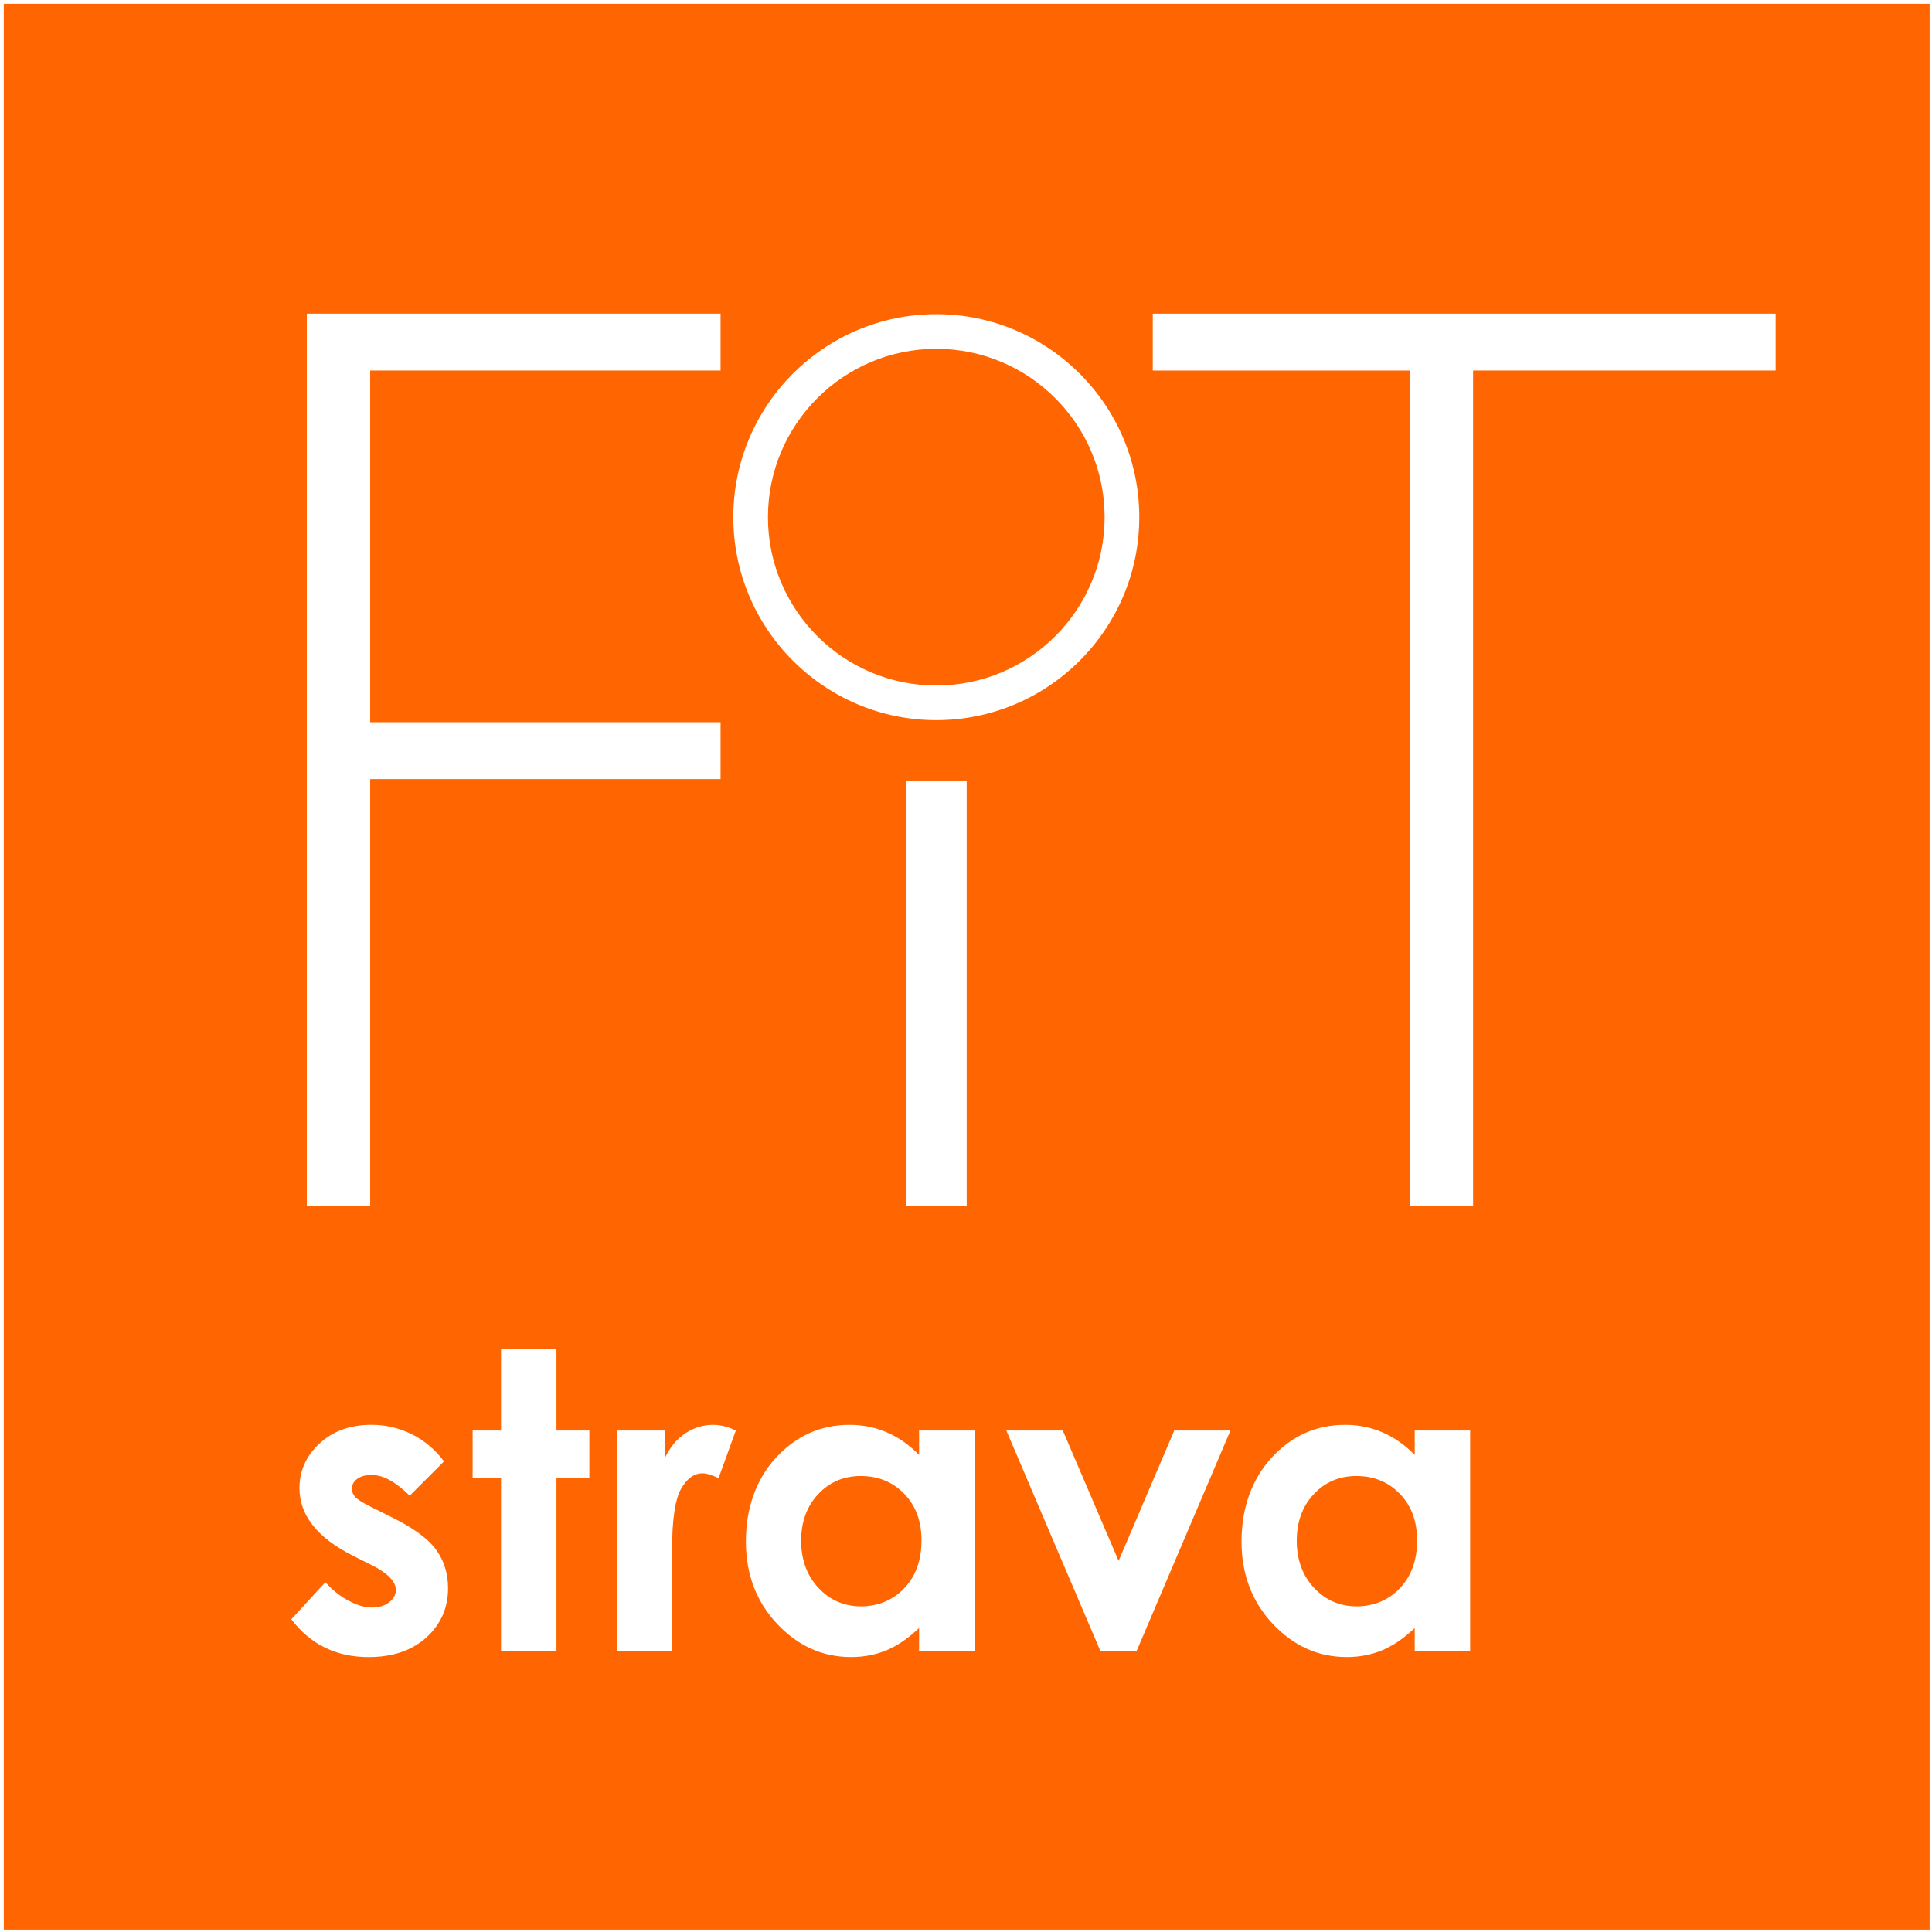
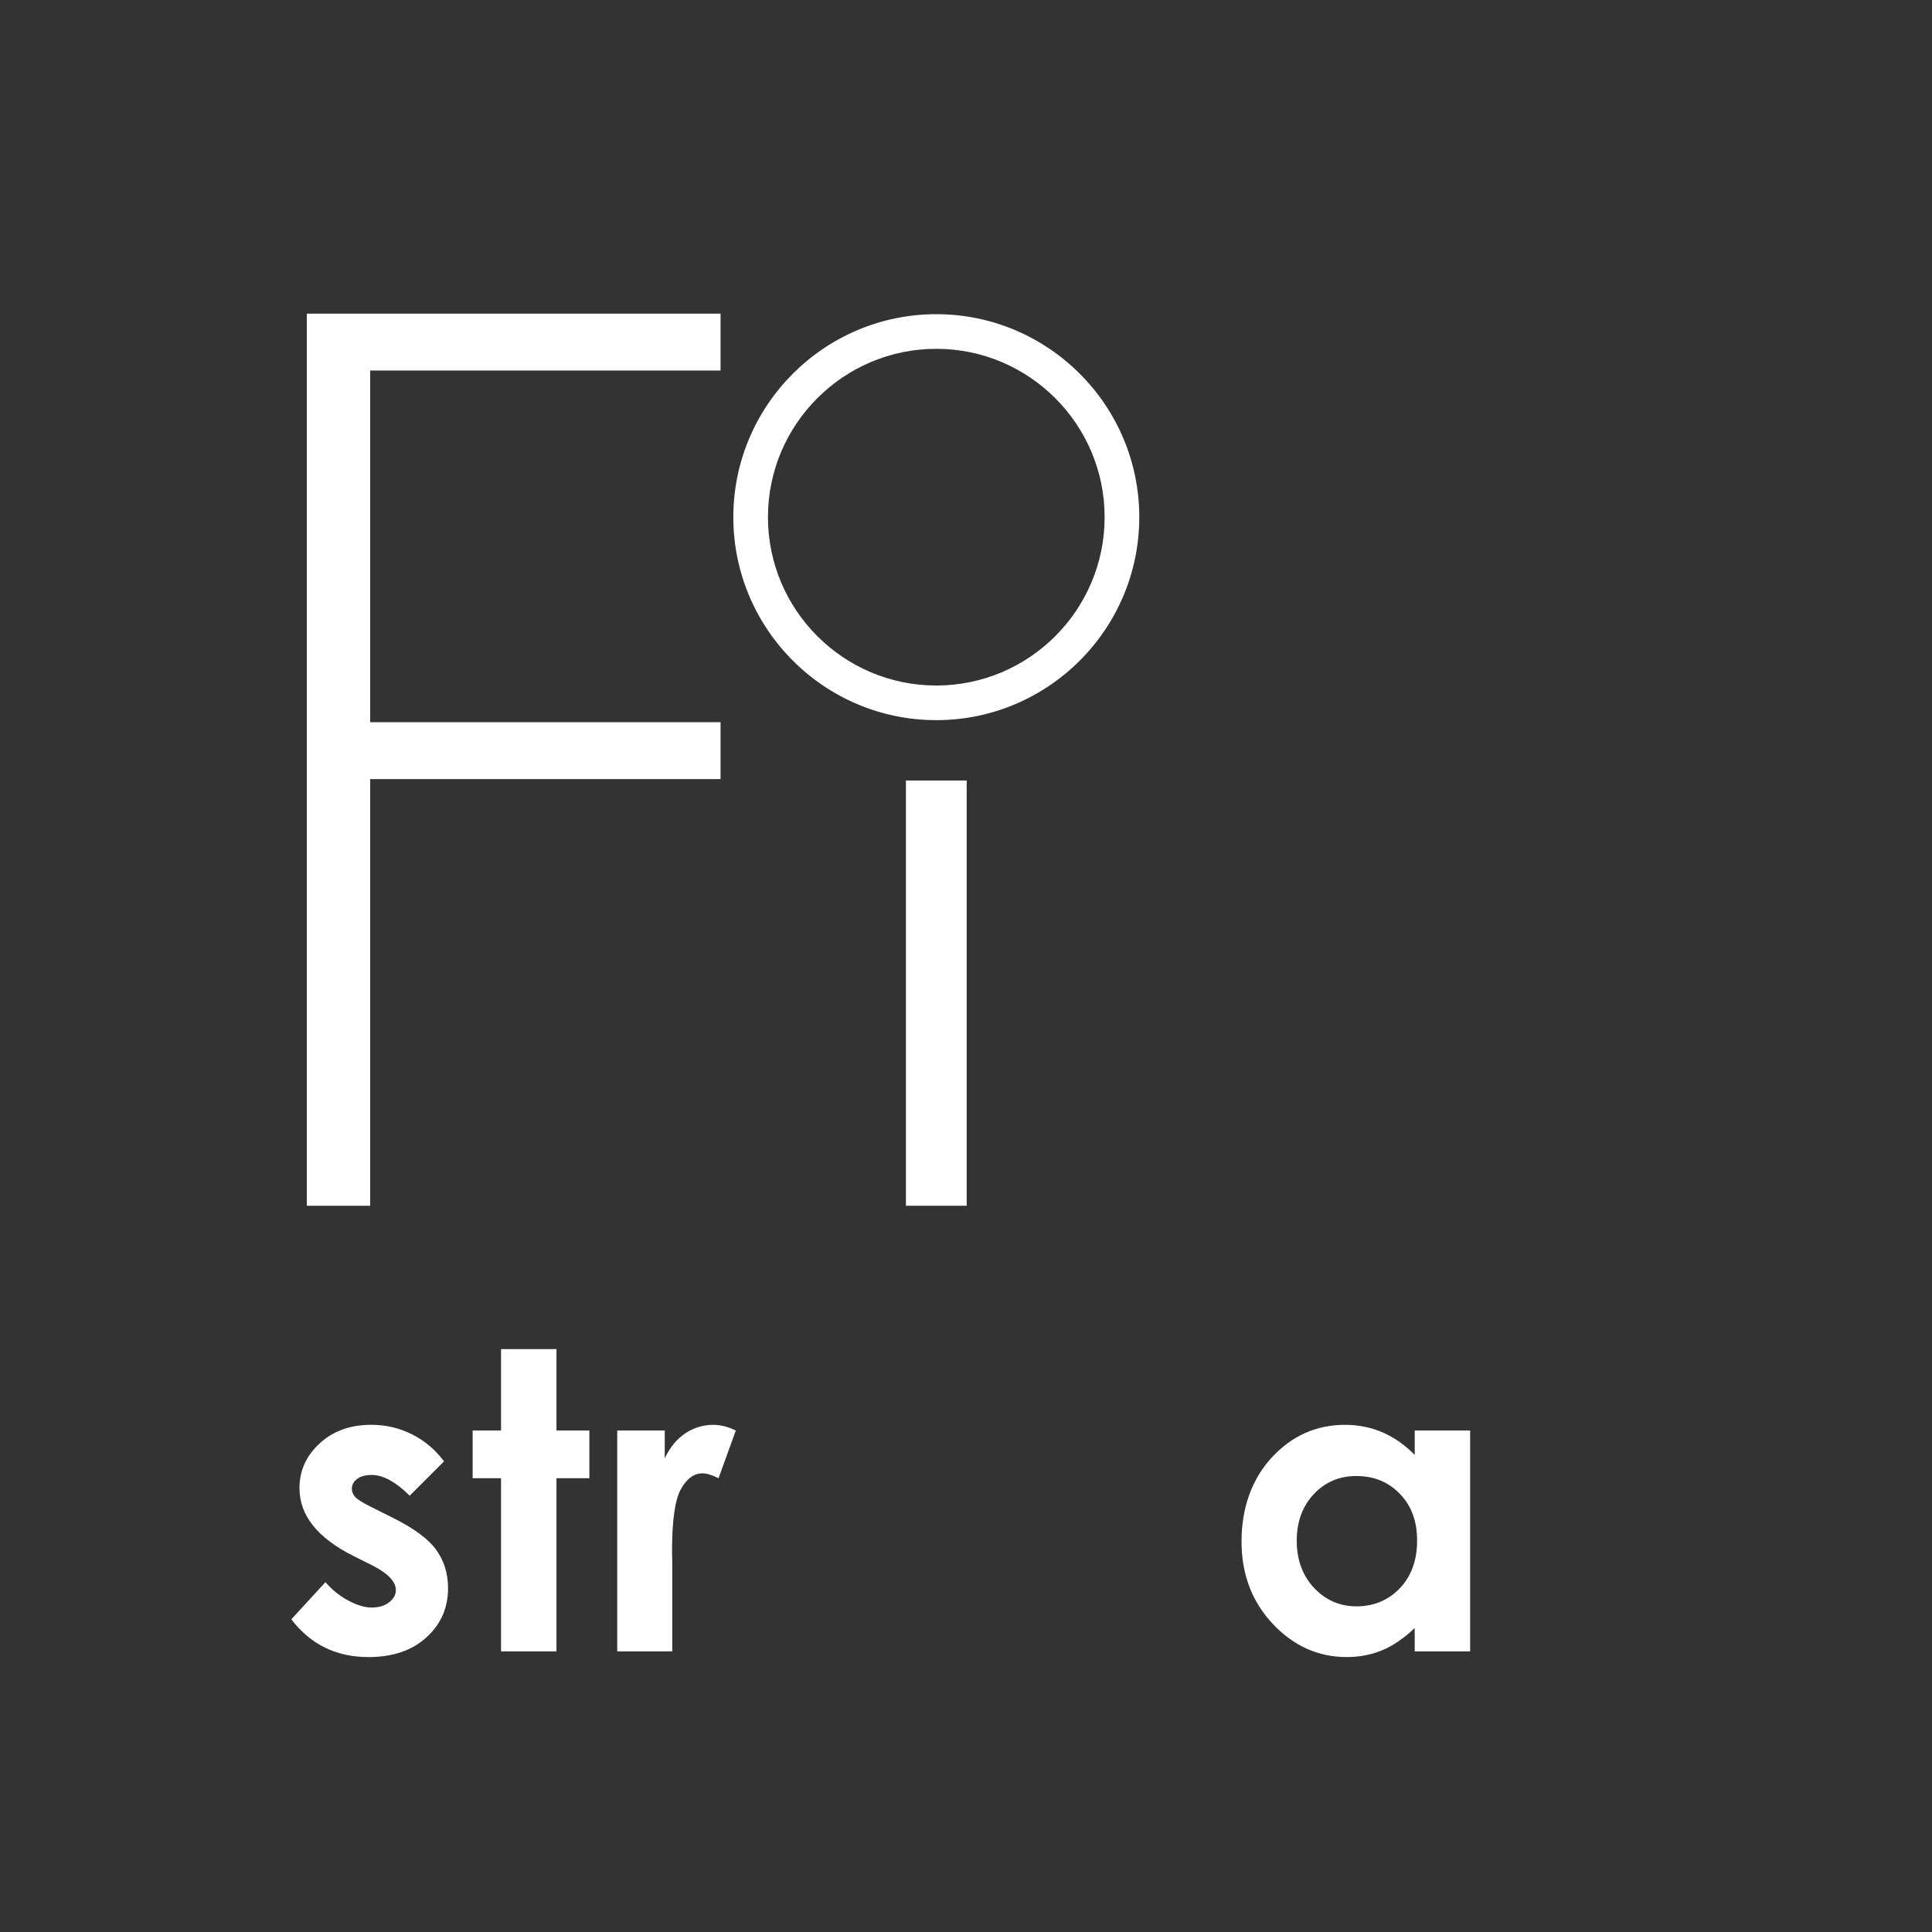
<svg xmlns="http://www.w3.org/2000/svg" id="Vrstva_1" data-name="Vrstva 1" viewBox="0 0 512 512" version="1.1" width="512" height="512">
  <rect x="0" y="0" width="512" height="512" fill="#333333" stroke="none" />
  <defs id="defs1">
    <style id="style1">
      .cls-1 {
        fill: #ff6601;
        stroke: #fff;
        stroke-miterlimit: 10;
      }

      .cls-2 {
        fill: #fff;
      }
    </style>
  </defs>
  <g id="g10" transform="matrix(0.687,0,0,0.687,0.157,0.157)" style="stroke-width:1.457">
-     <rect class="cls-1" x="0.5" y="0.5" width="744.35" height="744.35" id="rect1" style="stroke-width:1.457" />
    <path class="cls-2" d="M 277.73,120.76 V 142.7 H 142.57 v 135.66 h 135.16 v 21.95 H 142.57 V 464.89 H 118.13 V 120.76 Z" id="path1" style="stroke-width:1.457" />
    <path class="cls-2" d="M 372.67,300.85 V 464.89 H 349.23 V 300.85 Z" id="path2" style="stroke-width:1.457" />
-     <path class="cls-2" d="M 684.72,120.76 V 142.7 H 568.02 V 464.88 H 543.58 V 142.71 h -99.13 v -21.94 h 240.27 z" id="path3" style="stroke-width:1.457" />
    <path class="cls-2" d="m 171.05,563.5 -13.23,13.23 c -5.38,-5.33 -10.26,-7.99 -14.64,-7.99 -2.4,0 -4.28,0.51 -5.64,1.53 -1.36,1.02 -2.04,2.28 -2.04,3.8 0,1.15 0.43,2.21 1.29,3.17 0.86,0.96 2.99,2.28 6.38,3.95 l 7.83,3.92 c 8.25,4.07 13.91,8.22 16.99,12.45 3.08,4.23 4.62,9.19 4.62,14.88 0,7.57 -2.78,13.89 -8.34,18.95 -5.56,5.06 -13.01,7.6 -22.36,7.6 -12.43,0 -22.35,-4.86 -29.76,-14.57 l 13.16,-14.33 c 2.51,2.92 5.44,5.29 8.81,7.09 3.37,1.8 6.36,2.7 8.97,2.7 2.82,0 5.09,-0.68 6.81,-2.04 1.72,-1.36 2.58,-2.92 2.58,-4.7 0,-3.29 -3.11,-6.5 -9.32,-9.63 l -7.2,-3.6 c -13.78,-6.94 -20.67,-15.64 -20.67,-26.08 0,-6.73 2.6,-12.49 7.79,-17.27 5.19,-4.78 11.84,-7.17 19.93,-7.17 5.53,0 10.74,1.21 15.62,3.64 4.88,2.43 9.02,5.91 12.41,10.45 z" id="path4" style="stroke-width:1.457" />
    <path class="cls-2" d="m 193.05,520.19 h 21.38 v 31.4 h 12.69 v 18.4 h -12.69 v 66.8 h -21.38 v -66.8 h -10.96 v -18.4 h 10.96 z" id="path5" style="stroke-width:1.457" />
    <path class="cls-2" d="m 237.87,551.59 h 18.33 v 10.73 c 1.98,-4.23 4.62,-7.44 7.91,-9.63 3.29,-2.19 6.89,-3.29 10.81,-3.29 2.77,0 5.66,0.73 8.69,2.19 l -6.66,18.4 c -2.51,-1.25 -4.57,-1.88 -6.19,-1.88 -3.29,0 -6.07,2.04 -8.34,6.11 -2.27,4.07 -3.41,12.06 -3.41,23.96 l 0.08,4.15 v 34.46 h -21.22 z" id="path6" style="stroke-width:1.457" />
-     <path class="cls-2" d="m 354.31,551.59 h 21.38 v 85.2 h -21.38 v -9.01 c -4.17,3.97 -8.36,6.83 -12.56,8.58 -4.2,1.75 -8.74,2.62 -13.65,2.62 -11,0 -20.52,-4.27 -28.55,-12.8 -8.03,-8.54 -12.05,-19.15 -12.05,-31.83 0,-12.68 3.89,-23.94 11.66,-32.34 7.77,-8.41 17.21,-12.61 28.32,-12.61 5.11,0 9.91,0.97 14.39,2.9 4.48,1.93 8.63,4.83 12.44,8.69 z m -22.47,17.55 c -6.61,0 -12.1,2.34 -16.47,7.01 -4.37,4.67 -6.56,10.66 -6.56,17.97 0,7.31 2.22,13.42 6.67,18.17 4.45,4.75 9.92,7.13 16.43,7.13 6.51,0 12.28,-2.34 16.7,-7.01 4.42,-4.67 6.63,-10.79 6.63,-18.36 0,-7.57 -2.21,-13.42 -6.63,-18.01 -4.42,-4.59 -10.02,-6.89 -16.78,-6.89 z" id="path7" style="stroke-width:1.457" />
-     <path class="cls-2" d="m 387.96,551.59 h 21.78 l 21.53,50.28 21.48,-50.28 h 21.67 l -36.26,85.2 H 424.3 Z" id="path8" style="stroke-width:1.457" />
    <path class="cls-2" d="m 545.5,551.59 h 21.38 v 85.2 H 545.5 v -9.01 c -4.17,3.97 -8.36,6.83 -12.56,8.58 -4.2,1.75 -8.74,2.62 -13.65,2.62 -11,0 -20.52,-4.27 -28.55,-12.8 -8.03,-8.54 -12.05,-19.15 -12.05,-31.83 0,-12.68 3.89,-23.94 11.66,-32.34 7.77,-8.41 17.21,-12.61 28.32,-12.61 5.11,0 9.91,0.97 14.39,2.9 4.48,1.93 8.63,4.83 12.44,8.69 z m -22.48,17.55 c -6.61,0 -12.1,2.34 -16.47,7.01 -4.37,4.67 -6.56,10.66 -6.56,17.97 0,7.31 2.22,13.42 6.67,18.17 4.45,4.75 9.92,7.13 16.43,7.13 6.51,0 12.28,-2.34 16.7,-7.01 4.42,-4.67 6.63,-10.79 6.63,-18.36 0,-7.57 -2.21,-13.42 -6.63,-18.01 -4.42,-4.59 -10.02,-6.89 -16.78,-6.89 z" id="path9" style="stroke-width:1.457" />
    <path class="cls-2" d="m 360.95,277.57 c -43.18,0 -78.3,-35.13 -78.3,-78.3 0,-43.17 35.13,-78.3 78.3,-78.3 43.17,0 78.3,35.13 78.3,78.3 0,43.17 -35.13,78.3 -78.3,78.3 z m 0,-143.24 c -35.81,0 -64.94,29.13 -64.94,64.94 0,35.81 29.13,64.94 64.94,64.94 35.81,0 64.93,-29.13 64.93,-64.94 0,-35.81 -29.13,-64.94 -64.93,-64.94 z" id="path10" style="stroke-width:1.457" />
  </g>
</svg>